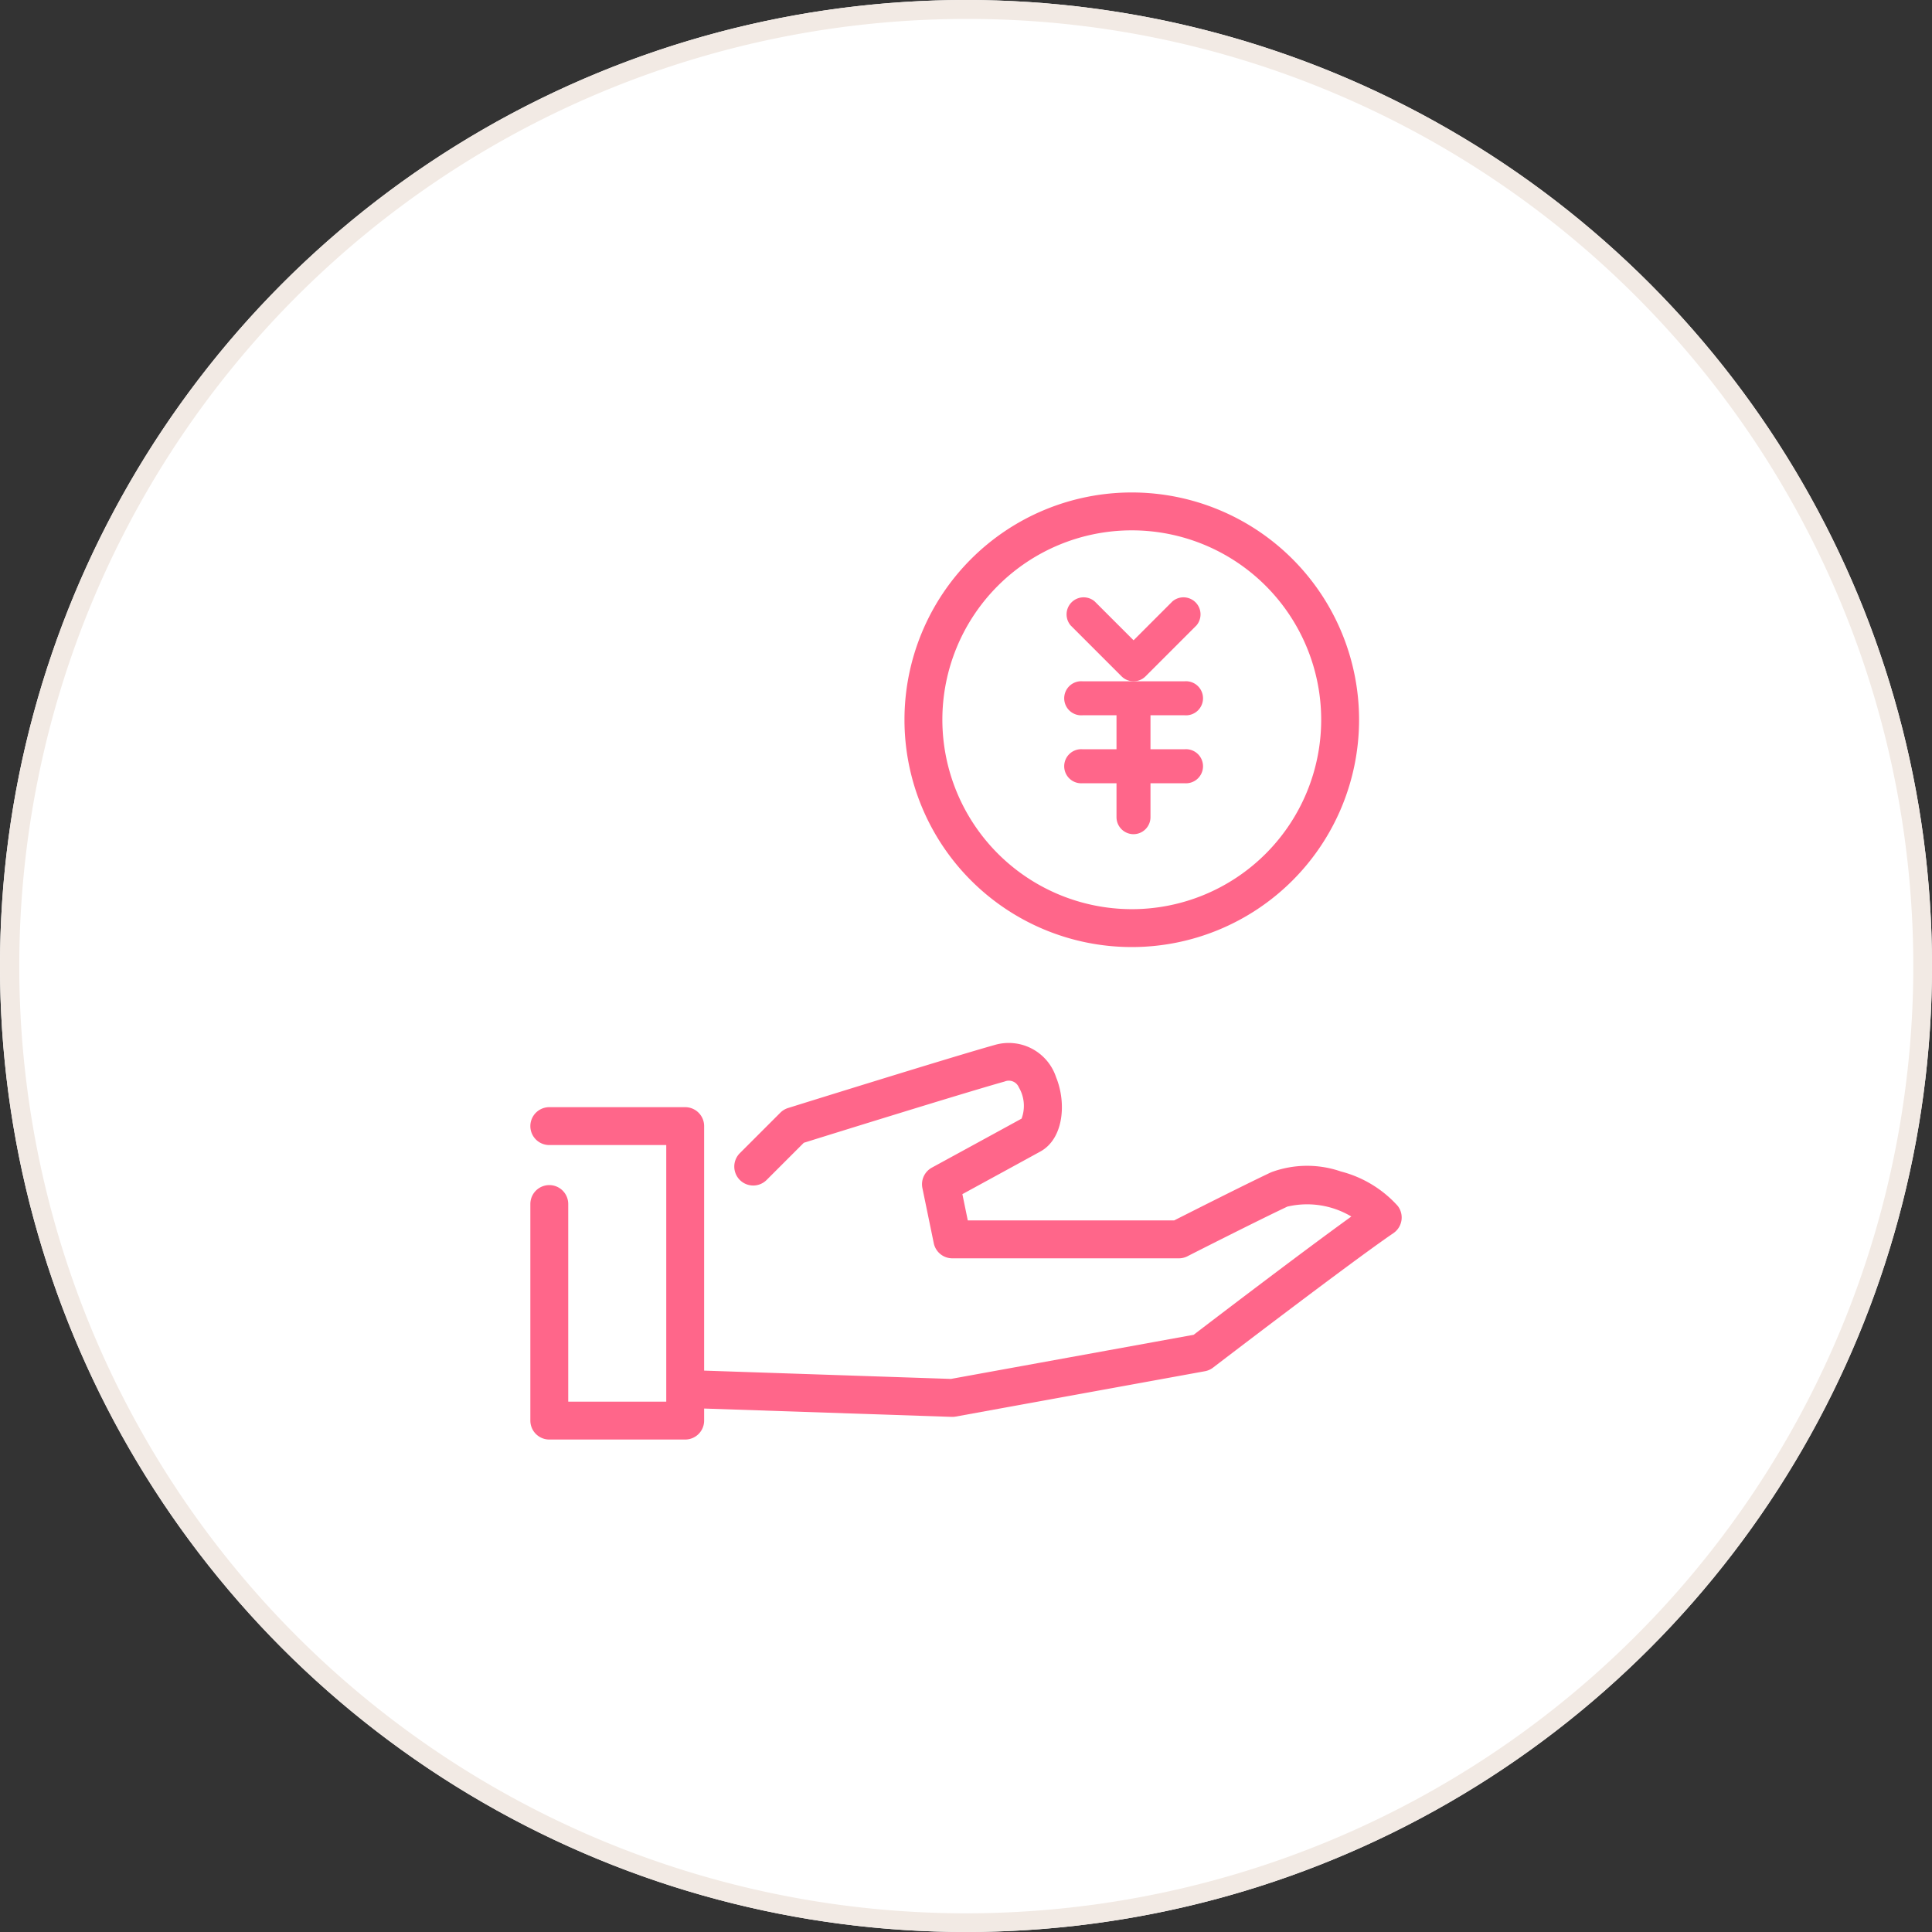
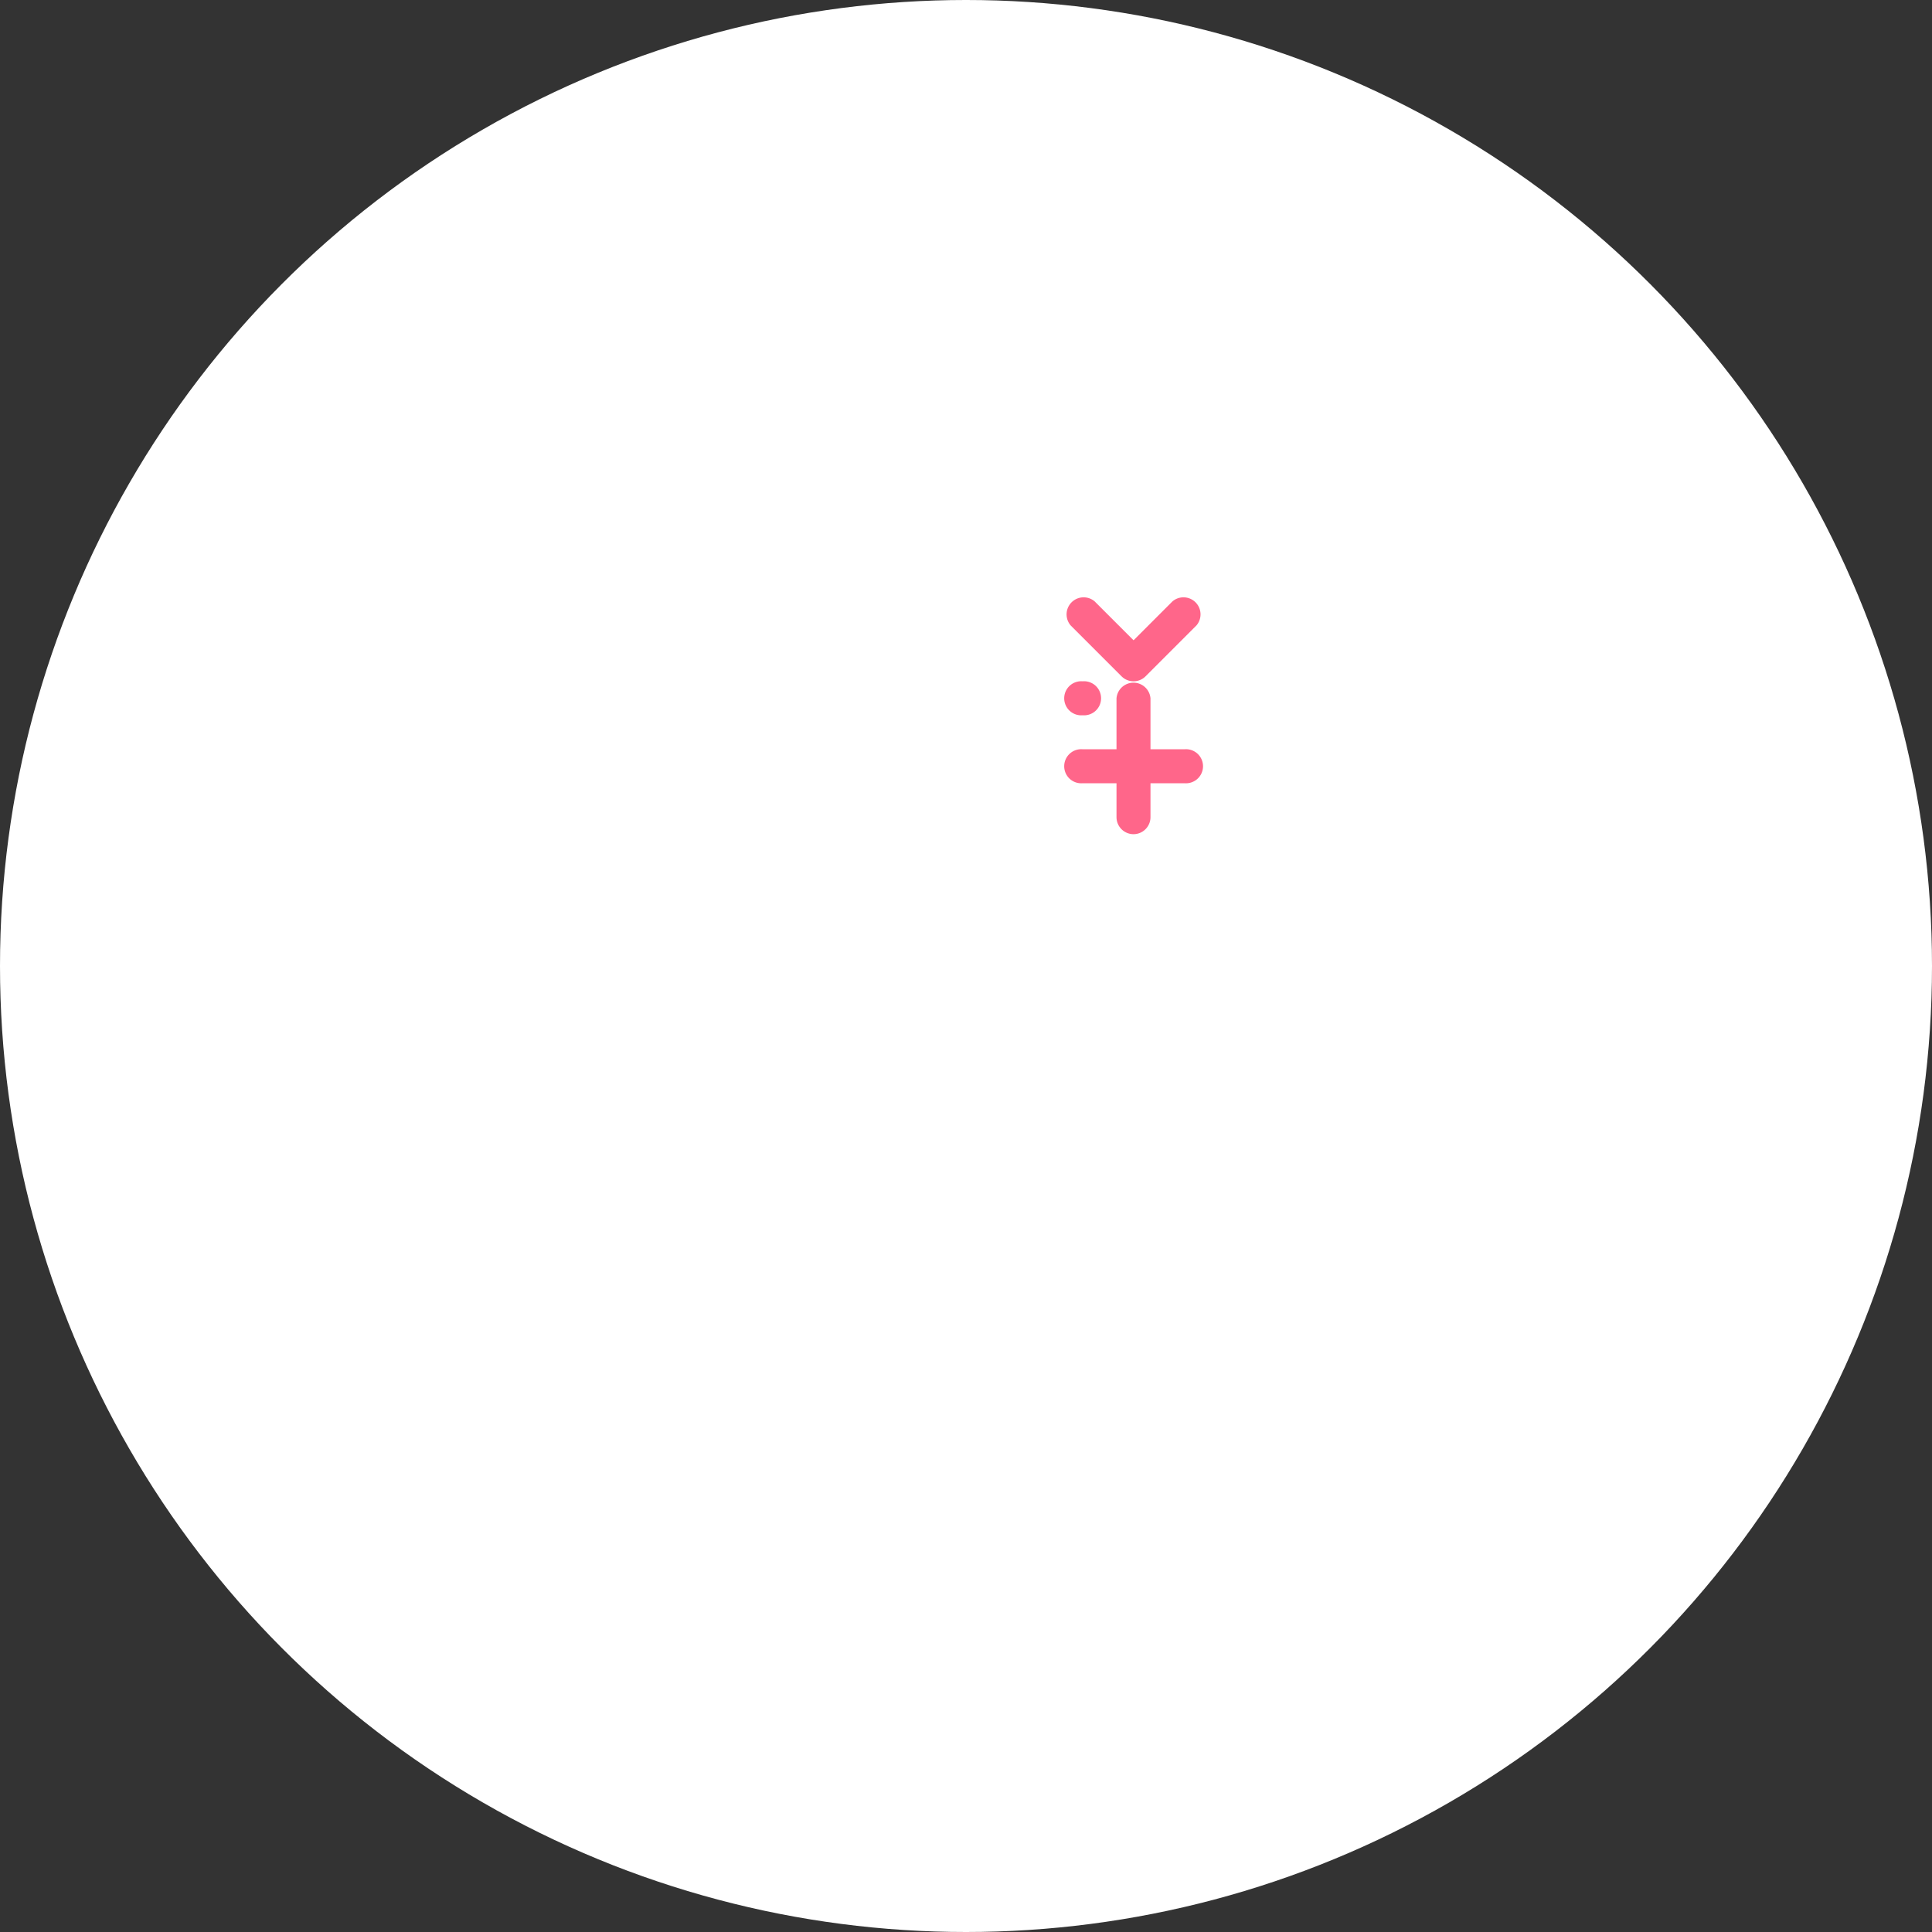
<svg xmlns="http://www.w3.org/2000/svg" width="102" height="102" viewBox="0 0 102 102">
  <rect x="0" y="0" width="102" height="102" fill="#333333" stroke="none" />
  <g transform="translate(-360 -1805)">
    <circle cx="51" cy="51" r="51" transform="translate(360 1805)" fill="#fff" />
-     <path d="M51,1A50.013,50.013,0,0,0,31.538,97.071,50.013,50.013,0,0,0,70.462,4.929,49.686,49.686,0,0,0,51,1m0-1A51,51,0,1,1,0,51,51,51,0,0,1,51,0Z" transform="translate(360 1805)" fill="#f2eae4" />
    <g transform="translate(383 1828)">
      <g transform="translate(25.752 4)">
-         <path d="M11-1A12,12,0,0,1,23,11,12,12,0,0,1,11,23,12,12,0,0,1-1,11,12,12,0,0,1,11-1Zm0,22A10,10,0,1,0,1,11,10.011,10.011,0,0,0,11,21Z" fill="#ff668a" />
        <g transform="translate(7.506 4.507)">
          <path d="M32.584,12.231a.894.894,0,0,1-.634-.263L29.259,9.277a.9.9,0,0,1,1.268-1.268l2.057,2.057,2.057-2.057a.9.9,0,0,1,1.268,1.268l-2.691,2.691a.894.894,0,0,1-.634.263Z" transform="translate(-28.996 -7.769)" fill="#ff668a" />
-           <path d="M35.278,13.294H29.9a.9.9,0,1,1,0-1.794h5.382a.9.9,0,1,1,0,1.794Z" transform="translate(-29 -7.038)" fill="#ff668a" />
+           <path d="M35.278,13.294H29.9a.9.9,0,1,1,0-1.794a.9.9,0,1,1,0,1.794Z" transform="translate(-29 -7.038)" fill="#ff668a" />
          <path d="M35.278,16.294H29.9a.9.9,0,1,1,0-1.794h5.382a.9.9,0,1,1,0,1.794Z" transform="translate(-29 -6.45)" fill="#ff668a" />
          <path d="M32.147,19.572a.9.9,0,0,1-.9-.9V12.4a.9.9,0,0,1,1.794,0v6.278A.9.9,0,0,1,32.147,19.572Z" transform="translate(-28.559 -7.038)" fill="#ff668a" />
        </g>
      </g>
-       <path d="M13.175,48.384H6a1,1,0,0,1-1-1V35.951a1,1,0,0,1,2,0V46.384h5.175V32.837H6a1,1,0,1,1,0-2h7.175a1,1,0,0,1,1,1V47.384A1,1,0,0,1,13.175,48.384Z" transform="translate(0 4.616)" fill="#ff668a" />
-       <path d="M26.155,47.743h-.034L12.966,47.3a1,1,0,1,1,.067-2l13.048.439L38.894,43.41c1.023-.782,5.692-4.345,8.327-6.245a4.562,4.562,0,0,0-3.378-.523c-1.544.727-5.238,2.6-5.275,2.622a1,1,0,0,1-.453.108H26.155a1,1,0,0,1-.98-.8l-.6-2.909a1,1,0,0,1,.5-1.079c.035-.019,3.523-1.921,4.736-2.587a1.927,1.927,0,0,0-.146-1.654.571.571,0,0,0-.746-.306c-2.062.577-9.214,2.8-10.606,3.236l-1.95,1.95a1,1,0,1,1-1.414-1.414l2.124-2.124a1,1,0,0,1,.409-.248c.35-.109,8.593-2.681,10.9-3.326a2.633,2.633,0,0,1,3.251,1.7c.556,1.361.4,3.248-.831,3.923-.878.483-3.03,1.657-4.116,2.25l.285,1.385h10.9c.821-.416,3.744-1.894,5.116-2.54a5.458,5.458,0,0,1,3.682-.042,6.071,6.071,0,0,1,3,1.817,1,1,0,0,1-.227,1.439c-2.261,1.542-9.45,7.044-9.523,7.1a1,1,0,0,1-.429.19L26.334,47.727A1,1,0,0,1,26.155,47.743Z" transform="translate(1.123 4.061)" fill="#ff668a" />
    </g>
  </g>
</svg>